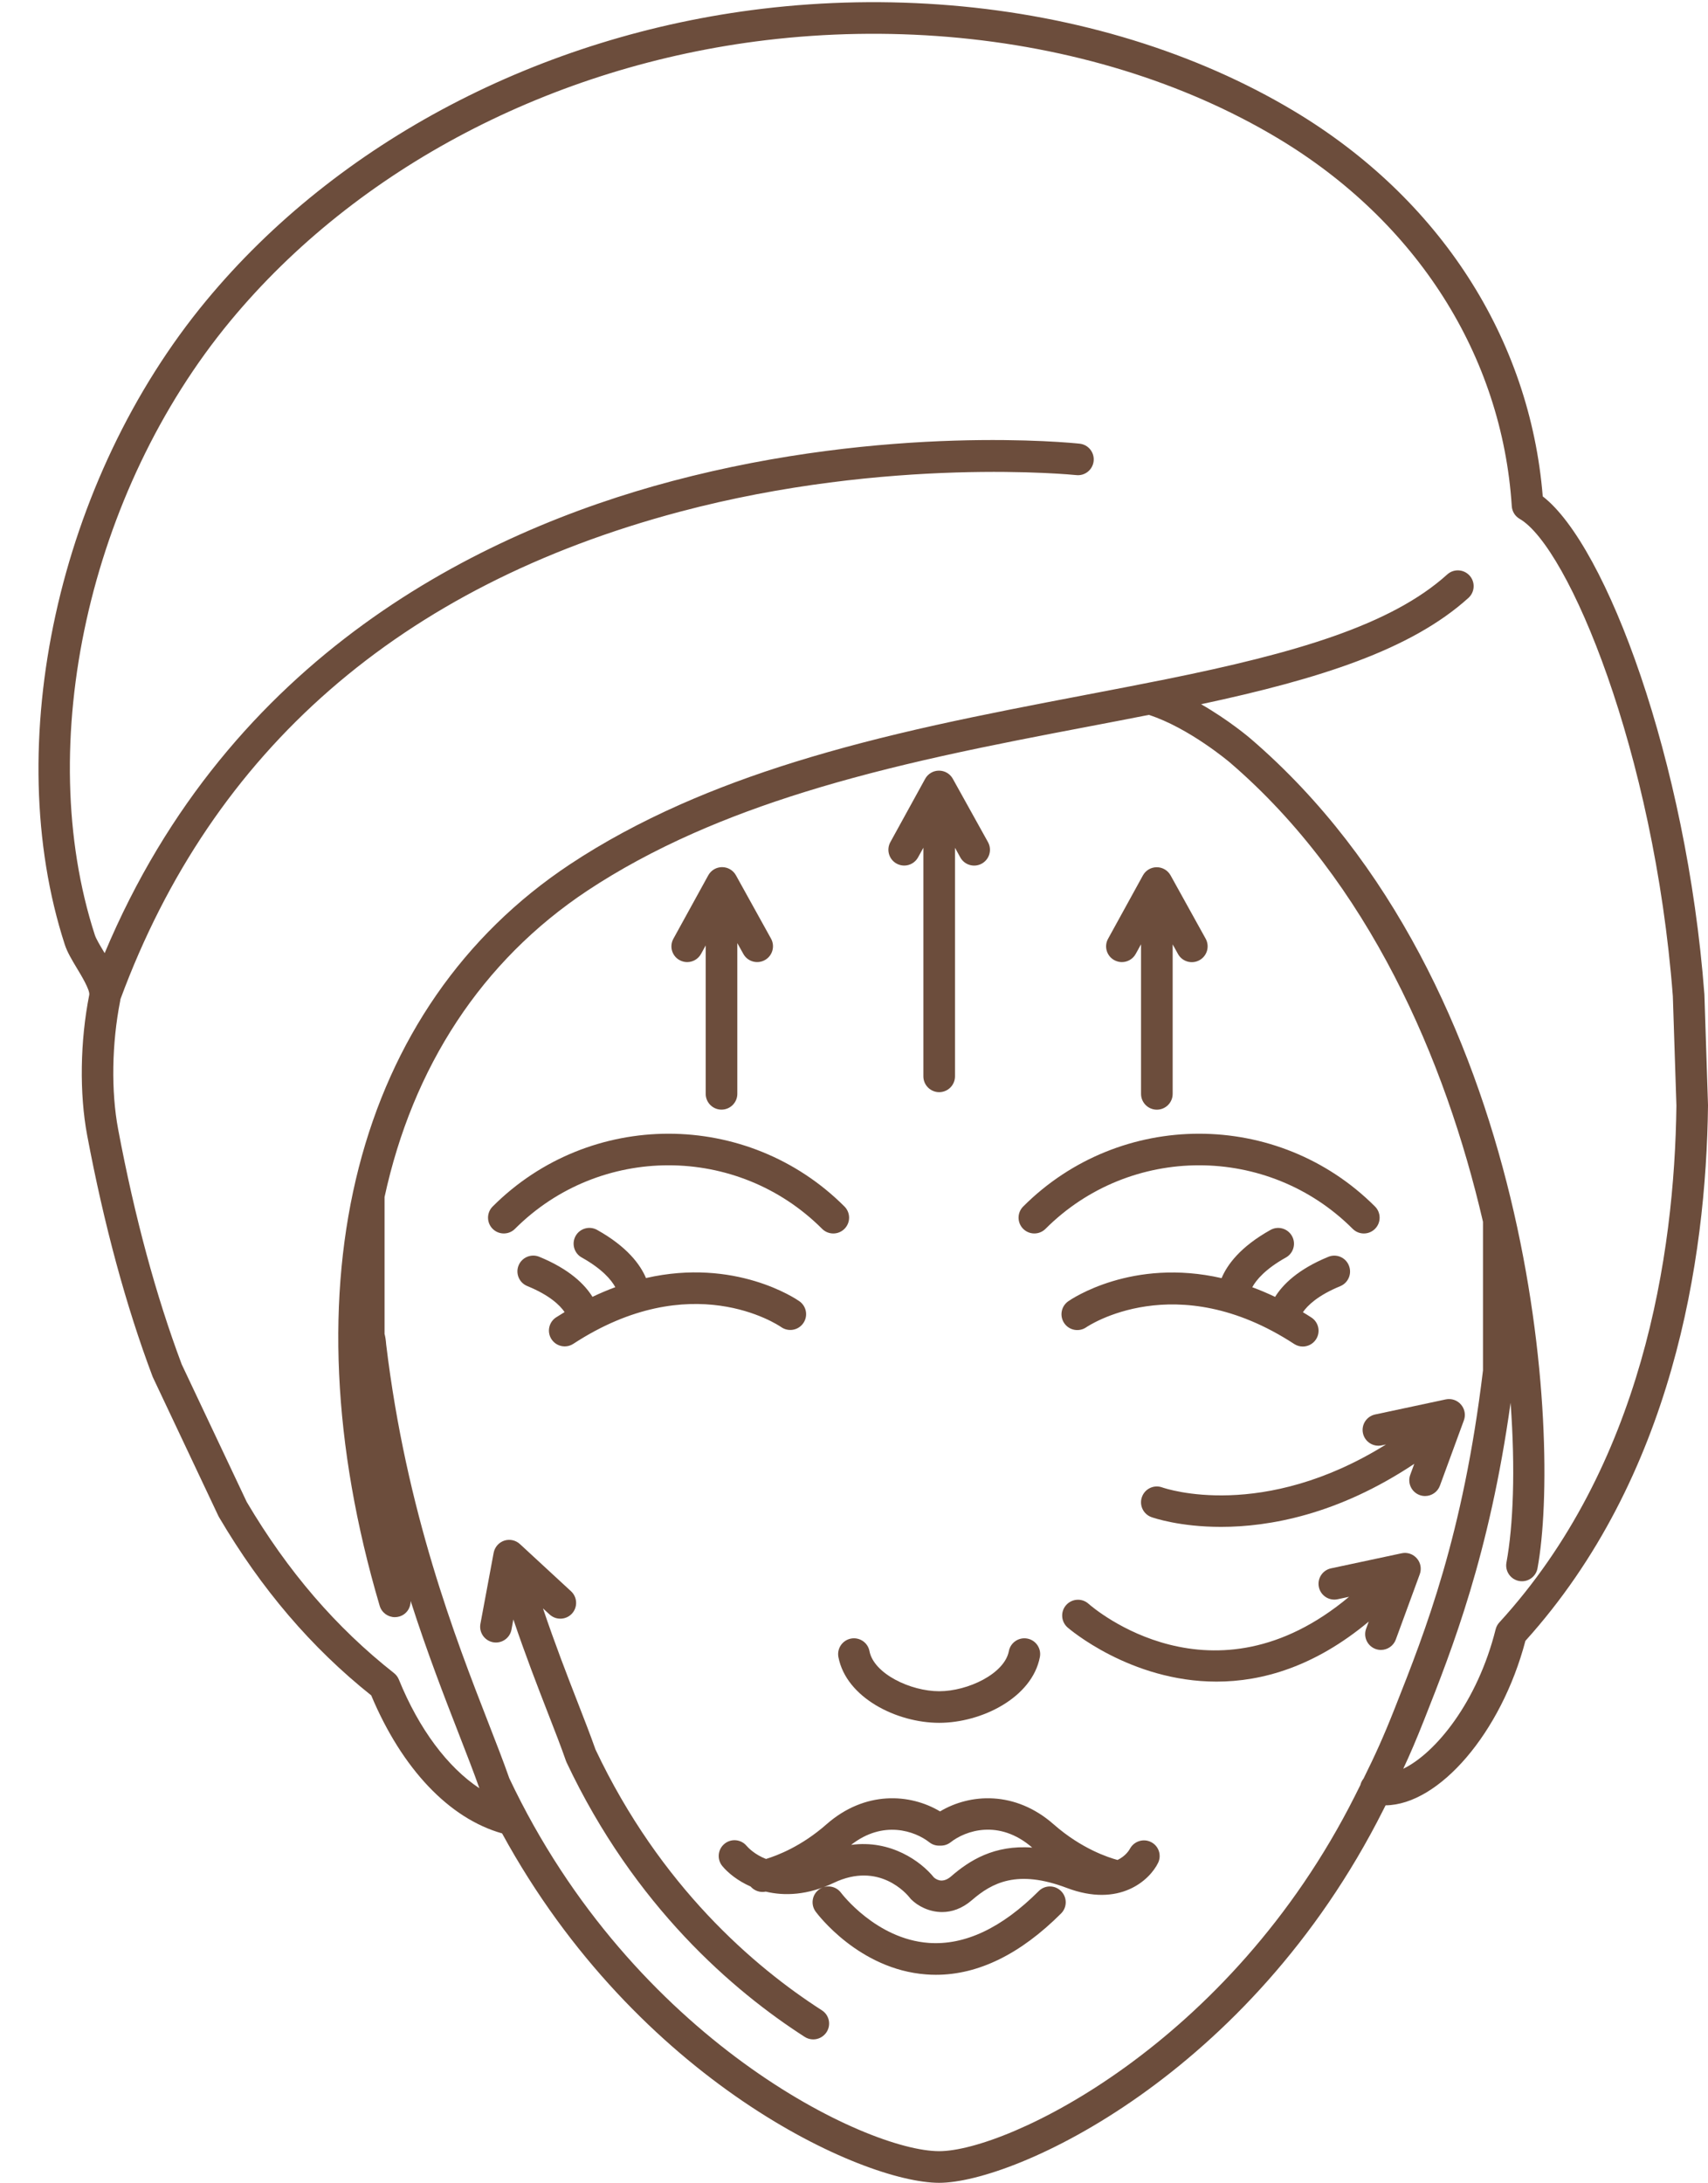
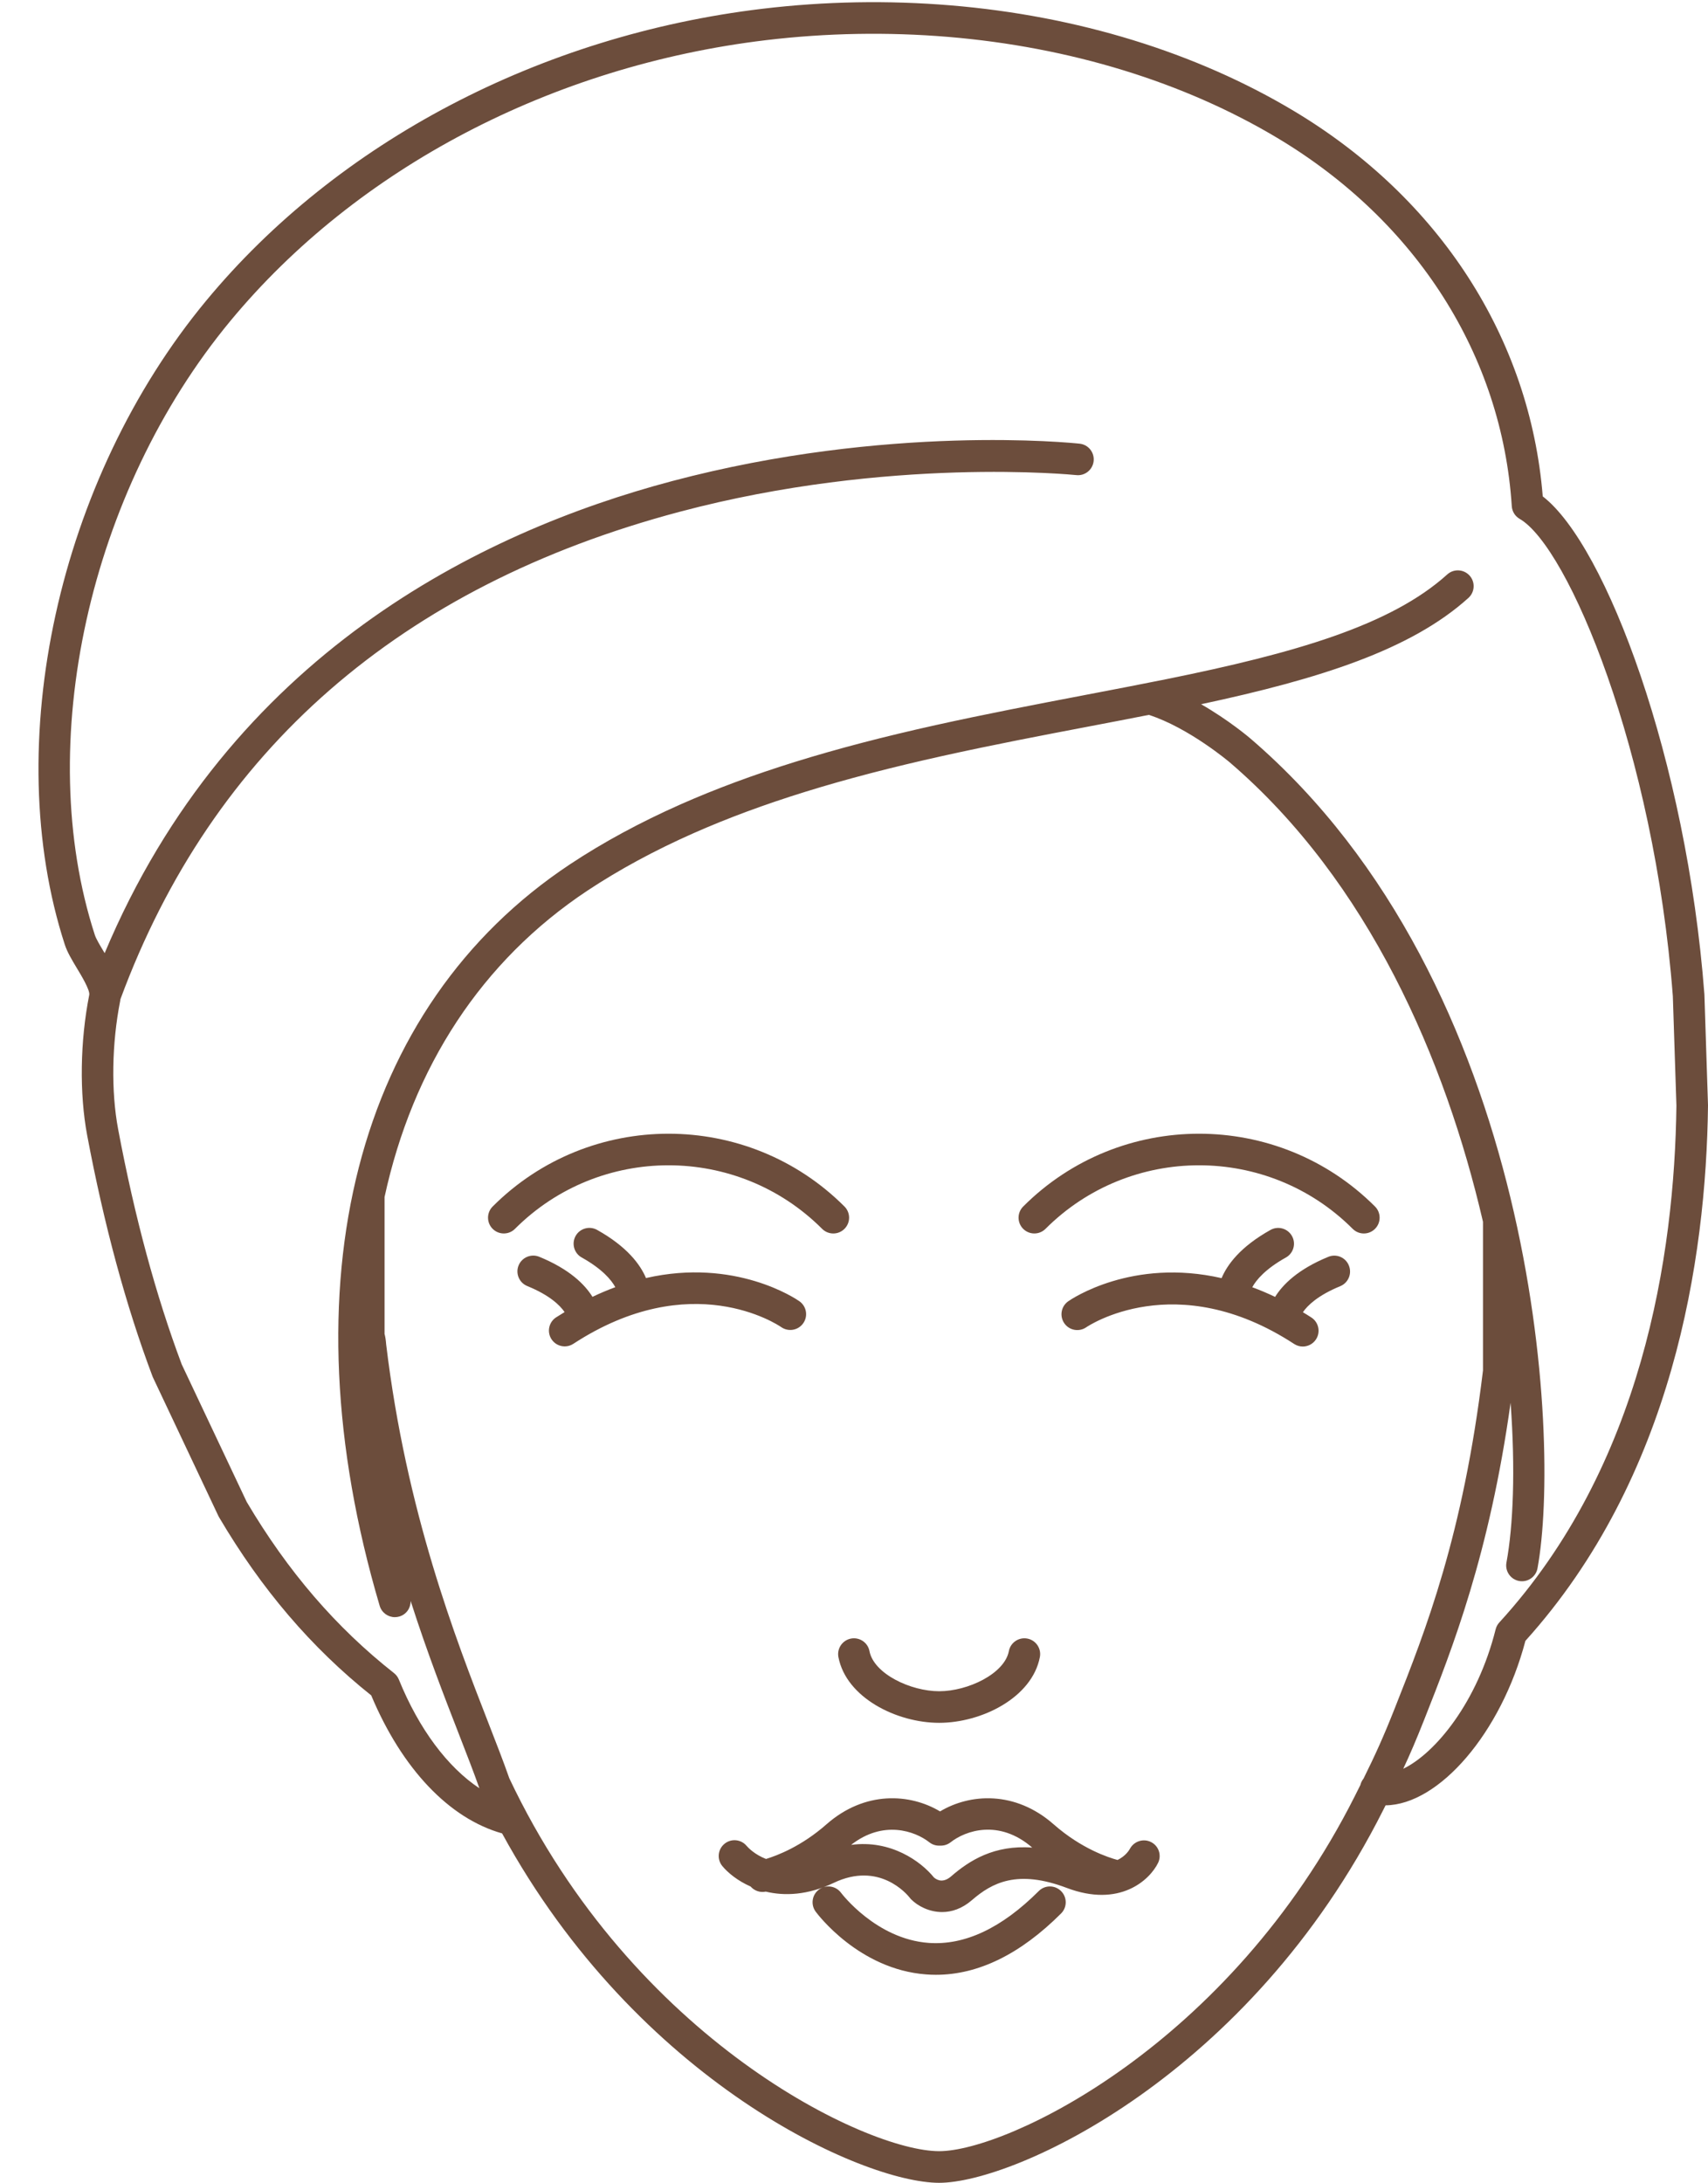
<svg xmlns="http://www.w3.org/2000/svg" fill="#000000" height="499.5" preserveAspectRatio="xMidYMid meet" version="1" viewBox="-8.8 -0.5 391.0 499.5" width="391" zoomAndPan="magnify">
  <g>
    <g id="change1_1">
      <path d="M186.01,374.46c1.96-0.37,3.86,0.91,4.23,2.87c0.99,5.17,9.39,9.18,15.96,9.18 c6.57,0,14.97-4.01,15.95-9.18c0.37-1.96,2.27-3.24,4.23-2.87c1.96,0.37,3.25,2.27,2.87,4.23c-1.78,9.3-13.35,15.05-23.06,15.05 c-9.71,0-21.28-5.75-23.06-15.05C182.76,376.73,184.04,374.84,186.01,374.46z M382.2,252.51c-0.43,35.28-8.05,85.06-41.8,122.47 c-5.56,21.11-19.8,37.51-32.01,37.64c-0.18,0.36-0.37,0.73-0.56,1.11C277.26,474.46,223.47,499,206.19,499 c-17.49,0-69.06-23.19-100.05-79.96c-12.09-3.4-22.91-14.77-29.96-31.58c-13.7-10.93-25.1-24.26-34.81-40.73 c-0.06-0.1-0.11-0.19-0.16-0.29L26.2,314.67c-0.04-0.09-0.08-0.18-0.11-0.27c-6.06-16.09-11.08-34.64-14.94-55.13 c-1.79-9.53-1.62-21.53,0.48-32.11c0.21-1.07-1.83-4.46-2.82-6.09c-1.14-1.9-2.22-3.69-2.78-5.42 c-14.85-45.81-1.55-106.4,32.36-147.33C68.5,31.95,114.91,7.6,165.71,1.51c14.28-1.71,28.8-1.97,43.15-0.78 c28.99,2.41,56.14,10.77,78.51,24.15c33.38,19.97,54.07,52.04,57,88.21c14.54,11.21,32.93,60.47,37,113.89 c0,0.05,0.01,0.1,0.01,0.16l0.82,25.21C382.2,252.4,382.2,252.46,382.2,252.51z M301.37,410.47c0.44-0.87,0.85-1.7,1.25-2.5 c0,0,0,0,0,0c0.13-0.56,0.39-1.04,0.72-1.46c2.68-5.42,4.57-9.56,7.11-15.99l0.15-0.38c6.93-17.51,15.54-39.3,20.09-77.05v-34 c-8.61-37.11-26.19-77.85-57.9-105.07c-0.09-0.08-9.37-7.95-18.59-10.93c-4.41,0.87-8.9,1.73-13.56,2.62 c-10.97,2.09-22.32,4.26-33.67,6.78c-23.33,5.18-41.45,10.8-57,17.67c-8.89,3.93-17.05,8.35-24.27,13.13 c-24.31,16.12-40.03,40.45-46.47,70.14v31.3c0.18,0.67,0.3,1.45,0.37,2.41c4.61,38.34,15.9,67.35,23.38,86.56 c1.87,4.81,3.5,8.98,4.81,12.73c28.37,59.95,81.86,85.33,98.39,85.33C221.64,491.77,272.62,467.59,301.37,410.47z M374.97,252.5 l-0.82-25.05c-4.28-55.96-23.94-102.8-35.07-109.22c-1.05-0.6-1.72-1.69-1.8-2.9c-2.23-34.48-21.78-65.19-53.63-84.24 c-21.43-12.82-47.5-20.82-75.4-23.15c-13.86-1.15-27.89-0.9-41.69,0.75C117.59,14.56,72.9,37.98,43.95,72.93 C11.54,112.06-1.23,169.83,12.9,213.42c0.3,0.94,1.22,2.46,2.1,3.92c0.05,0.09,0.11,0.18,0.16,0.27 c28.61-68.17,85.98-96.38,129.94-108.03c49.29-13.06,91.48-8.74,93.25-8.55c1.99,0.21,3.42,1.99,3.21,3.98 c-0.21,1.99-2,3.43-3.98,3.21c-0.42-0.04-42.82-4.36-90.85,8.41c-63.85,16.98-106.89,54.5-127.96,111.52 c-0.02,0.14-0.03,0.27-0.06,0.41c-1.92,9.72-2.1,20.7-0.46,29.37c3.77,20.02,8.66,38.11,14.55,53.78l14.88,31.48 c9.41,15.91,20.44,28.72,33.72,39.17c0.49,0.39,0.88,0.9,1.11,1.48c4.61,11.34,11.17,20.06,18.43,24.87 c-1.27-3.61-2.86-7.68-4.69-12.39c-3.25-8.35-7.21-18.52-11.05-30.49c0.05,1.6-0.96,3.11-2.58,3.58c-0.34,0.1-0.69,0.15-1.03,0.15 c-1.56,0-3-1.02-3.47-2.59c-21.79-73.73-5.5-137.17,43.58-169.7c7.56-5.01,16.08-9.62,25.34-13.72c16-7.07,34.54-12.83,58.35-18.12 c11.46-2.54,22.86-4.72,33.88-6.83c6.65-1.27,12.92-2.47,19.12-3.72c29.13-5.91,51.18-12.24,64.12-23.93 c1.48-1.34,3.77-1.22,5.11,0.26c1.34,1.48,1.22,3.77-0.26,5.11c-13.15,11.88-34.01,18.52-61.2,24.33 c6.32,3.62,11.04,7.63,11.33,7.88c65.54,56.25,71.13,160.31,65.68,189.85c-0.32,1.74-1.84,2.96-3.55,2.96 c-0.22,0-0.44-0.02-0.66-0.06c-1.96-0.36-3.26-2.25-2.9-4.21c1.56-8.43,2.07-21.28,0.95-36.57c-4.86,34.79-13.38,56.33-19.69,72.3 l-0.15,0.38c-1.73,4.37-3.16,7.72-4.73,11.07c7.35-3.55,16.97-15.21,21.15-31.92c0.15-0.58,0.43-1.12,0.84-1.56 C367.16,335,374.54,286.73,374.97,252.5z M256.31,425.79c-1.95,3.98-8.84,10.3-20.92,5.72c-11.29-4.27-17.1-1.18-21.69,2.8 c-2.29,1.98-4.66,2.73-6.83,2.73c-2.96,0-5.56-1.38-7.08-2.9c-0.11-0.11-0.22-0.23-0.31-0.36c-0.67-0.85-7-8.38-17.4-3.43 c-6.01,2.86-11.32,3.04-15.59,2.01c-0.03,0.01-0.07,0.01-0.08,0.02c-0.22,0.04-0.44,0.06-0.65,0.06c-1.06,0-2.05-0.47-2.72-1.24 c-2.98-1.31-5.2-3.14-6.48-4.68c-1.27-1.54-1.06-3.82,0.48-5.09c1.53-1.27,3.8-1.06,5.07,0.46c0.31,0.36,1.81,1.98,4.45,3 c2.56-0.78,8.13-2.9,13.83-7.92c8.82-7.76,19.17-7.06,26.01-2.96c6.84-4.1,17.19-4.8,26.01,2.96c6.4,5.63,12.63,7.62,14.62,8.15 c1.86-0.89,2.67-2.26,2.83-2.55c0.93-1.74,3.1-2.44,4.85-1.54C256.45,421.91,257.17,424.02,256.31,425.79z M227.5,422.29 c-7.6-6.59-15.31-3.88-18.69-1.21c-0.72,0.56-1.58,0.8-2.42,0.76c-0.85,0.05-1.72-0.19-2.44-0.76c-3.26-2.57-10.57-5.17-17.91,0.59 c9.08-1.23,16.01,3.79,18.96,7.46c0.84,0.72,2.22,1.23,3.95-0.27C213.12,425.24,218.79,421.64,227.5,422.29z M228.99,432.24 c-8.47,8.47-16.95,12.46-25.2,11.86c-12.04-0.88-19.97-11.35-20.05-11.46c-1.19-1.6-3.44-1.94-5.05-0.76 c-1.61,1.18-1.95,3.45-0.77,5.06c0.4,0.54,9.89,13.21,25.27,14.37c0.75,0.06,1.51,0.09,2.26,0.09c9.7,0,19.33-4.72,28.66-14.04 c1.41-1.41,1.41-3.7,0-5.11C232.7,430.83,230.41,430.82,228.99,432.24z M295.29,287.1c-6.96,2.85-10.44,6.35-12.19,9.17 c-1.78-0.85-3.52-1.58-5.23-2.21c0.93-1.69,3.01-4.18,7.7-6.8c1.74-0.97,2.37-3.18,1.39-4.92c-0.97-1.74-3.18-2.37-4.92-1.39 c-6.9,3.85-9.9,7.95-11.19,11.03c-20.45-4.67-34.36,4.77-35.11,5.3c-1.64,1.15-2.03,3.4-0.89,5.04c1.15,1.64,3.4,2.03,5.04,0.89 c0.2-0.14,20.43-13.88,47.57,3.83c0.61,0.4,1.3,0.59,1.97,0.59c1.18,0,2.34-0.58,3.03-1.64c1.09-1.67,0.62-3.91-1.05-5 c-0.66-0.43-1.3-0.82-1.95-1.21c1.08-1.57,3.44-3.86,8.55-5.96c1.85-0.76,2.73-2.87,1.98-4.72 C299.25,287.23,297.13,286.34,295.29,287.1z M305.97,280.7c1.41-1.41,1.41-3.7,0-5.11c-22.21-22.21-58.34-22.21-80.54,0 c-1.41,1.41-1.41,3.7,0,5.11c1.41,1.41,3.7,1.41,5.11,0c19.39-19.39,50.93-19.39,70.32,0c0.71,0.71,1.63,1.06,2.56,1.06 C304.34,281.76,305.26,281.41,305.97,280.7z M175.08,302.3c1.15-1.64,0.75-3.89-0.89-5.04c-0.75-0.53-14.66-9.97-35.11-5.3 c-1.29-3.07-4.3-7.17-11.19-11.02c-1.74-0.97-3.95-0.35-4.92,1.39c-0.97,1.74-0.35,3.95,1.39,4.92c4.69,2.62,6.78,5.12,7.7,6.8 c-1.71,0.63-3.45,1.36-5.23,2.21c-1.75-2.82-5.23-6.32-12.19-9.17c-1.85-0.75-3.96,0.13-4.72,1.98c-0.76,1.85,0.13,3.96,1.98,4.72 c5.12,2.09,7.47,4.39,8.55,5.96c-0.65,0.4-1.3,0.79-1.95,1.21c-1.67,1.09-2.14,3.33-1.05,5c0.69,1.06,1.85,1.64,3.03,1.64 c0.68,0,1.36-0.19,1.97-0.59c26.94-17.58,46.72-4.42,47.59-3.82C171.69,304.33,173.94,303.93,175.08,302.3z M179.4,280.7 c0.71,0.71,1.63,1.06,2.56,1.06c0.93,0,1.85-0.35,2.56-1.06c1.41-1.41,1.41-3.7,0-5.11c-22.21-22.21-58.34-22.21-80.54,0 c-1.41,1.41-1.41,3.7,0,5.11c1.41,1.41,3.7,1.41,5.11,0C128.47,261.31,160.01,261.31,179.4,280.7z" fill="#6c4d3c" />
    </g>
    <g id="change2_1">
-       <path d="M326.32,324.51l-5.49,14.96c-0.54,1.46-1.92,2.37-3.4,2.37c-0.41,0-0.83-0.07-1.24-0.22 c-1.88-0.69-2.84-2.76-2.15-4.64l0.92-2.51c-17.51,11.66-33.25,14.43-44.24,14.43c-9.44,0-15.37-2.04-15.92-2.23 c-1.88-0.67-2.86-2.74-2.18-4.62c0.67-1.88,2.73-2.86,4.61-2.19c1.02,0.36,23.07,7.72,51.26-9.82l-0.99,0.21 c-1.95,0.41-3.87-0.83-4.29-2.78c-0.42-1.95,0.83-3.87,2.78-4.29l16.17-3.45c1.29-0.27,2.62,0.17,3.48,1.17 C326.51,321.89,326.77,323.28,326.32,324.51z M312.07,354.94l-16.17,3.45c-1.95,0.42-3.2,2.34-2.78,4.29s2.34,3.2,4.29,2.78 l2.62-0.56c-31.13,26.05-58.44,2.67-59.66,1.58c-1.49-1.32-3.77-1.18-5.1,0.31c-1.33,1.49-1.19,3.78,0.3,5.11 c0.23,0.2,14.33,12.41,34.12,12.41c10.44,0,22.45-3.4,34.85-13.74l-0.6,1.63c-0.69,1.88,0.28,3.95,2.15,4.64 c0.41,0.15,0.83,0.22,1.24,0.22c1.47,0,2.86-0.91,3.4-2.37l5.49-14.96c0.45-1.24,0.2-2.62-0.66-3.61 C314.69,355.11,313.36,354.66,312.07,354.94z M179.34,459.52c-15.46-9.93-36.99-28.34-51.82-59.68c-1.13-3.21-2.52-6.78-4.12-10.89 c-2.37-6.08-5.15-13.24-7.9-21.4l1.52,1.4c1.47,1.35,3.75,1.26,5.11-0.2c1.35-1.47,1.26-3.75-0.2-5.11l-11.71-10.81 c-0.97-0.89-2.34-1.19-3.59-0.78c-1.25,0.42-2.17,1.48-2.42,2.77l-3.03,16.26c-0.37,1.96,0.93,3.85,2.89,4.22 c0.22,0.04,0.45,0.06,0.67,0.06c1.71,0,3.23-1.22,3.55-2.96l0.43-2.32c2.78,8.21,5.56,15.39,7.94,21.5c1.61,4.13,3,7.69,4.09,10.84 c0.04,0.12,0.09,0.24,0.14,0.35c15.57,32.99,38.25,52.38,54.53,62.84c0.6,0.39,1.28,0.57,1.95,0.57c1.19,0,2.35-0.59,3.05-1.66 C181.51,462.84,181.03,460.6,179.34,459.52z M146.77,219.21c0.55,0.3,1.15,0.45,1.74,0.45c1.28,0,2.51-0.68,3.17-1.87l1.07-1.94 v33.95c0,2,1.62,3.62,3.62,3.62c2,0,3.62-1.62,3.62-3.62v-34.49l1.38,2.48c0.97,1.75,3.17,2.38,4.92,1.41 c1.75-0.97,2.38-3.17,1.41-4.92l-8.03-14.49c-0.64-1.15-1.85-1.86-3.16-1.86c0,0,0,0-0.01,0c-1.32,0-2.53,0.72-3.16,1.87 l-7.97,14.49C144.38,216.05,145.02,218.25,146.77,219.21z M246.28,219.21c0.55,0.3,1.15,0.45,1.74,0.45c1.28,0,2.51-0.68,3.17-1.87 l1.22-2.21v34.23c0,2,1.62,3.62,3.62,3.62s3.62-1.62,3.62-3.62v-34.21l1.22,2.21c0.97,1.75,3.17,2.38,4.92,1.41 c1.75-0.97,2.38-3.17,1.41-4.92l-8.03-14.49c-0.64-1.15-1.85-1.86-3.16-1.86c0,0,0,0-0.01,0c-1.32,0-2.53,0.72-3.16,1.87 l-7.97,14.49C243.89,216.05,244.53,218.25,246.28,219.21z M209.32,177.71c-0.64-1.15-1.85-1.86-3.16-1.86c0,0,0,0-0.01,0 c-1.32,0-2.53,0.72-3.16,1.87l-7.97,14.49c-0.96,1.75-0.32,3.95,1.43,4.91c0.55,0.3,1.15,0.45,1.74,0.45 c1.28,0,2.51-0.68,3.17-1.87l1.22-2.21v52.31c0,2,1.62,3.62,3.62,3.62s3.62-1.62,3.62-3.62V193.5l1.22,2.21 c0.97,1.75,3.17,2.38,4.92,1.41c1.75-0.97,2.38-3.17,1.41-4.92L209.32,177.71z" fill="#6c4d3c" />
-     </g>
+       </g>
  </g>
</svg>